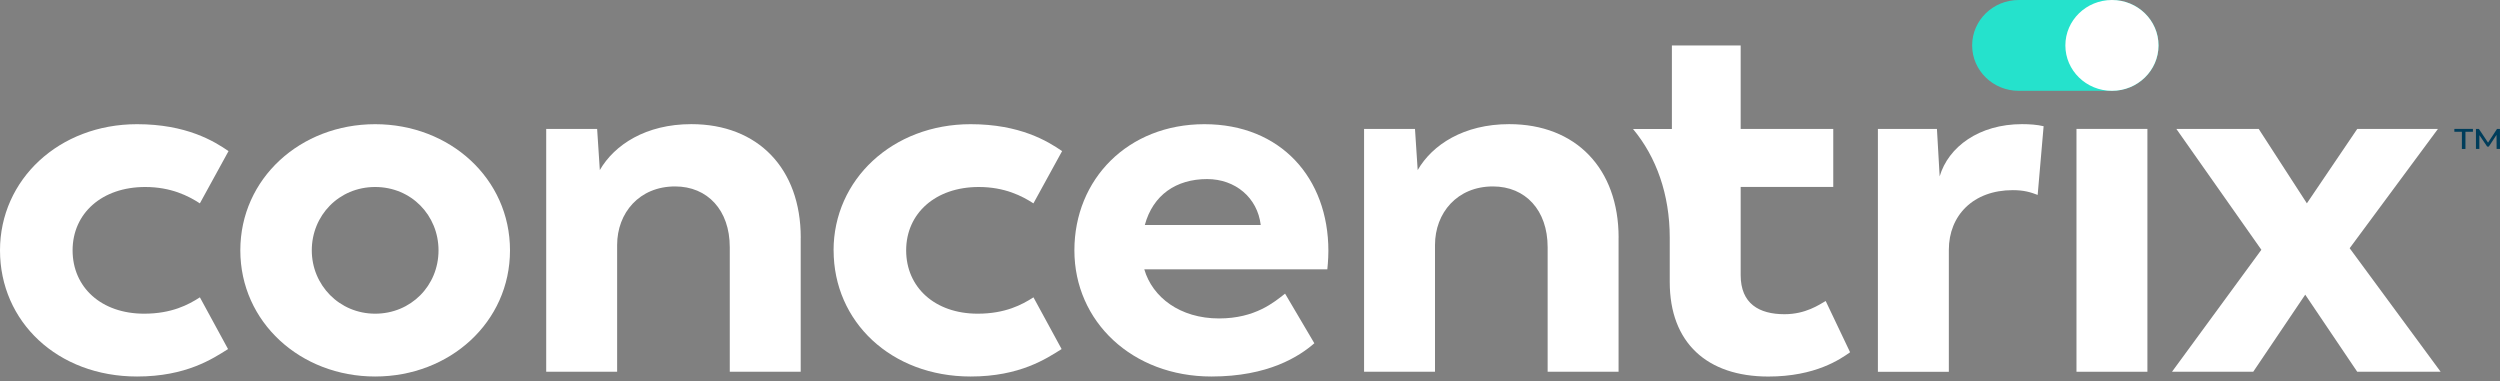
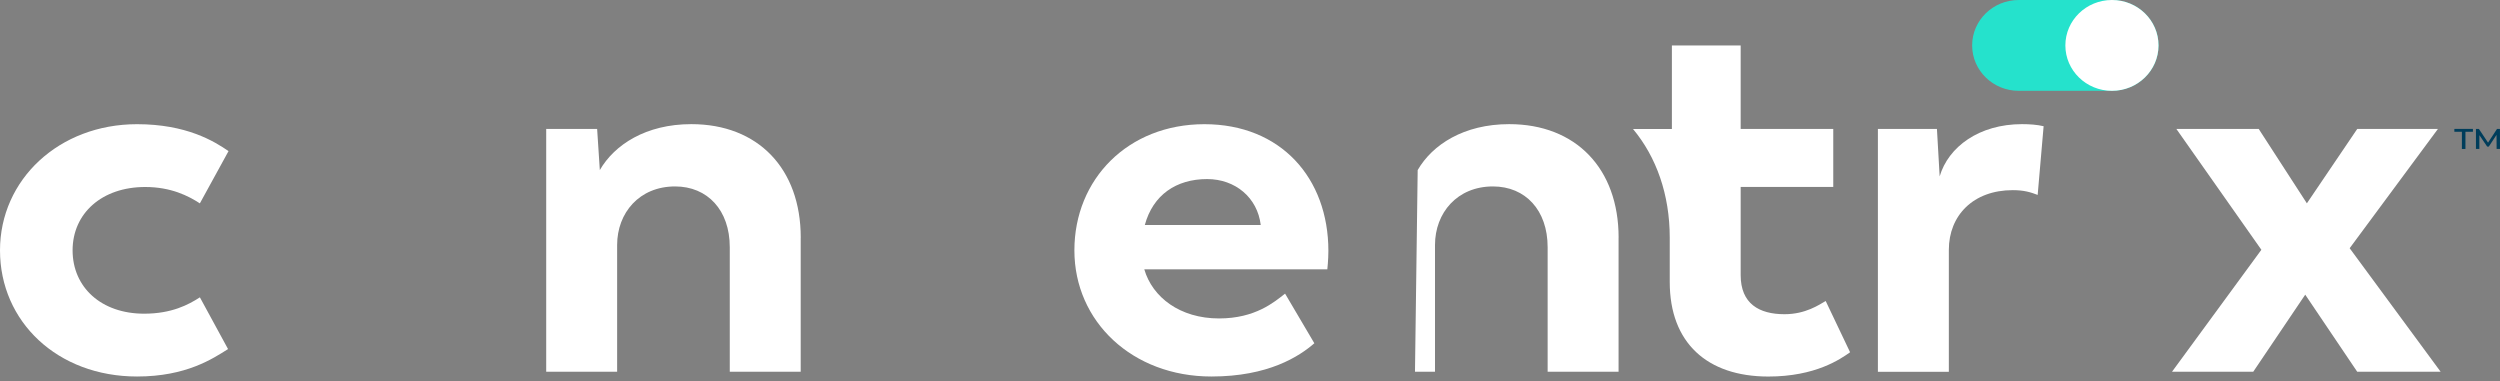
<svg xmlns="http://www.w3.org/2000/svg" width="164" height="25" viewBox="0 0 164 25" fill="none">
  <rect x="0" y="0" width="164" height="25" fill="#808080" stroke="none" />
  <g clip-path="url(#clip0_974_52)">
    <path d="M138.544 0H132.429C130.74 0 129.373 1.335 129.373 2.979C129.373 4.623 130.742 5.958 132.429 5.958H138.544C140.233 5.958 141.6 4.623 141.6 2.979C141.6 1.335 140.23 0 138.544 0Z" fill="#25E2CC" />
    <path d="M0 16.423C0 11.781 3.872 8.147 8.989 8.147C12.221 8.147 14.035 9.254 14.992 9.912L13.111 13.341C12.365 12.857 11.229 12.267 9.523 12.267C6.681 12.267 4.762 13.999 4.762 16.423C4.762 18.847 6.643 20.578 9.453 20.578C11.264 20.578 12.365 19.988 13.113 19.505L14.96 22.899C13.965 23.523 12.224 24.699 8.992 24.699C3.766 24.699 0 21.096 0 16.423Z" fill="white" />
-     <path d="M15.765 16.423C15.765 11.712 19.708 8.147 24.61 8.147C29.513 8.147 33.456 11.715 33.456 16.423C33.456 21.13 29.513 24.699 24.61 24.699C19.708 24.699 15.765 21.13 15.765 16.423ZM28.767 16.423C28.767 14.136 26.991 12.267 24.61 12.267C22.23 12.267 20.453 14.139 20.453 16.423C20.453 18.706 22.265 20.578 24.61 20.578C26.956 20.578 28.767 18.744 28.767 16.423Z" fill="white" />
    <path d="M52.526 15.59V24.387H47.873V16.214C47.873 13.79 46.417 12.23 44.286 12.23C41.94 12.23 40.484 13.962 40.484 16.074V24.387H35.831V8.456H39.172L39.348 11.157C40.308 9.495 42.369 8.144 45.352 8.144C49.723 8.144 52.529 11.054 52.529 15.59H52.526Z" fill="white" />
-     <path d="M54.682 16.423C54.682 11.781 58.554 8.147 63.671 8.147C66.903 8.147 68.717 9.254 69.674 9.912L67.793 13.341C67.047 12.857 65.911 12.267 64.205 12.267C61.364 12.267 59.444 13.999 59.444 16.423C59.444 18.847 61.325 20.578 64.135 20.578C65.946 20.578 67.047 19.988 67.795 19.505L69.642 22.899C68.647 23.523 66.906 24.699 63.674 24.699C58.451 24.699 54.685 21.096 54.685 16.423H54.682Z" fill="white" />
    <path d="M87.075 17.668H75.065C75.599 19.502 77.411 20.89 79.968 20.89C82.348 20.89 83.59 19.817 84.301 19.262L86.221 22.518C85.225 23.385 83.2 24.699 79.469 24.699C74.281 24.699 70.48 21.096 70.48 16.423C70.48 11.749 73.997 8.147 79.008 8.147C84.019 8.147 87.142 11.678 87.142 16.46C87.142 17.049 87.072 17.673 87.072 17.673L87.075 17.668ZM75.1 14.76H82.704C82.489 12.96 81.033 11.747 79.187 11.747C77.161 11.747 75.635 12.786 75.1 14.76Z" fill="white" />
-     <path d="M106.178 15.59V24.387H101.525V16.214C101.525 13.79 100.069 12.23 97.937 12.23C95.592 12.23 94.136 13.962 94.136 16.074V24.387H89.483V8.456H92.823L93 11.157C93.96 9.495 96.02 8.144 99.003 8.144C103.374 8.144 106.181 11.054 106.181 15.59H106.178Z" fill="white" />
+     <path d="M106.178 15.59V24.387H101.525V16.214C101.525 13.79 100.069 12.23 97.937 12.23C95.592 12.23 94.136 13.962 94.136 16.074V24.387H89.483H92.823L93 11.157C93.96 9.495 96.02 8.144 99.003 8.144C103.374 8.144 106.181 11.054 106.181 15.59H106.178Z" fill="white" />
    <path d="M134.061 8.284L133.671 12.786C133.21 12.611 132.781 12.474 132.036 12.474C129.443 12.474 127.844 14.136 127.844 16.388V24.39H123.19V8.456H127.063L127.242 11.572C127.811 9.632 129.834 8.144 132.643 8.144C133.139 8.144 133.638 8.178 134.064 8.281L134.061 8.284Z" fill="white" />
-     <path d="M136.217 8.456H140.87V24.387H136.217V8.456Z" fill="white" />
    <path d="M154.634 24.387L151.223 19.33L147.812 24.387H142.483L148.346 16.386L142.768 8.456H148.17L151.331 13.338L154.637 8.456H159.93L154.138 16.283L160.106 24.387H154.634Z" fill="white" />
    <path d="M161.5 9.772V8.644H161.006V8.456H162.224V8.644H161.733V9.772H161.5Z" fill="#003D5B" />
    <path d="M164 9.772L163.997 8.456H163.805L163.216 9.357L162.614 8.456H162.422V9.772H162.647V8.866L163.159 9.616H163.265L163.772 8.847L163.778 9.772H164Z" fill="#003D5B" />
    <path d="M119.766 19.745C119.34 19.988 118.451 20.612 117.065 20.612C115.395 20.612 114.188 19.92 114.188 18.048V12.265H120.262V8.456H114.188V2.984H109.676V8.464H107.127C108.656 10.301 109.535 12.754 109.535 15.593V18.503C109.535 22.486 111.986 24.701 116.002 24.701C119.093 24.701 120.728 23.559 121.366 23.108L119.766 19.748V19.745Z" fill="white" />
    <path d="M138.544 5.958C140.231 5.958 141.599 4.624 141.599 2.979C141.599 1.334 140.231 0 138.544 0C136.856 0 135.488 1.334 135.488 2.979C135.488 4.624 136.856 5.958 138.544 5.958Z" fill="white" />
  </g>
  <defs>
    <clipPath id="clip0_974_52">
      <rect width="164" height="24.699" fill="white" />
    </clipPath>
  </defs>
</svg>